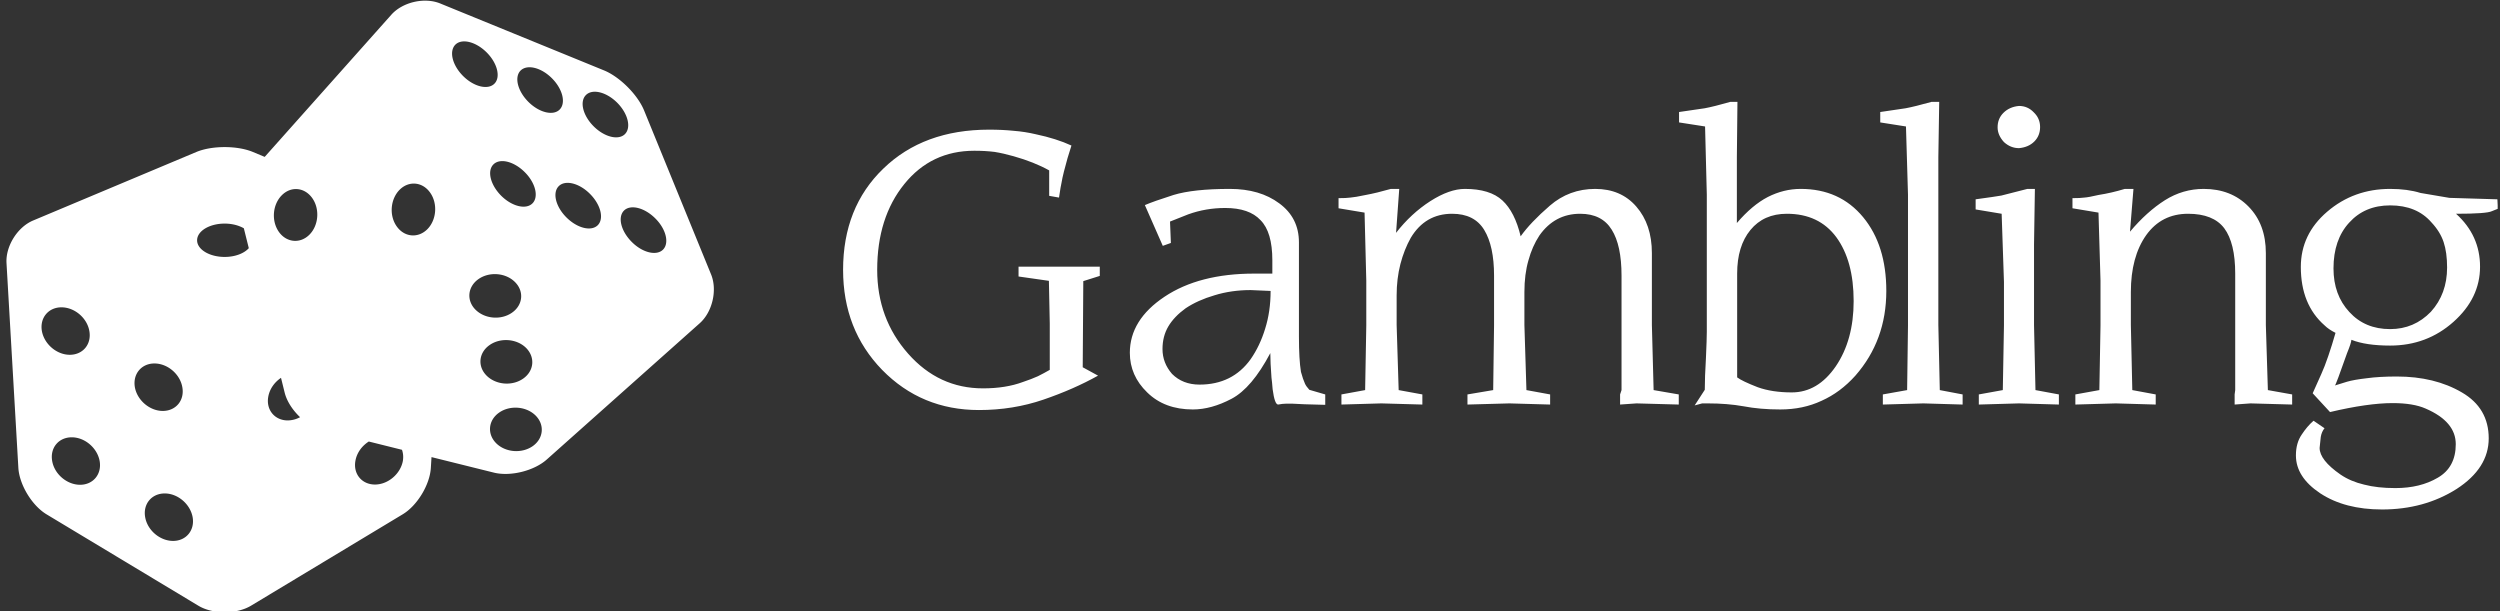
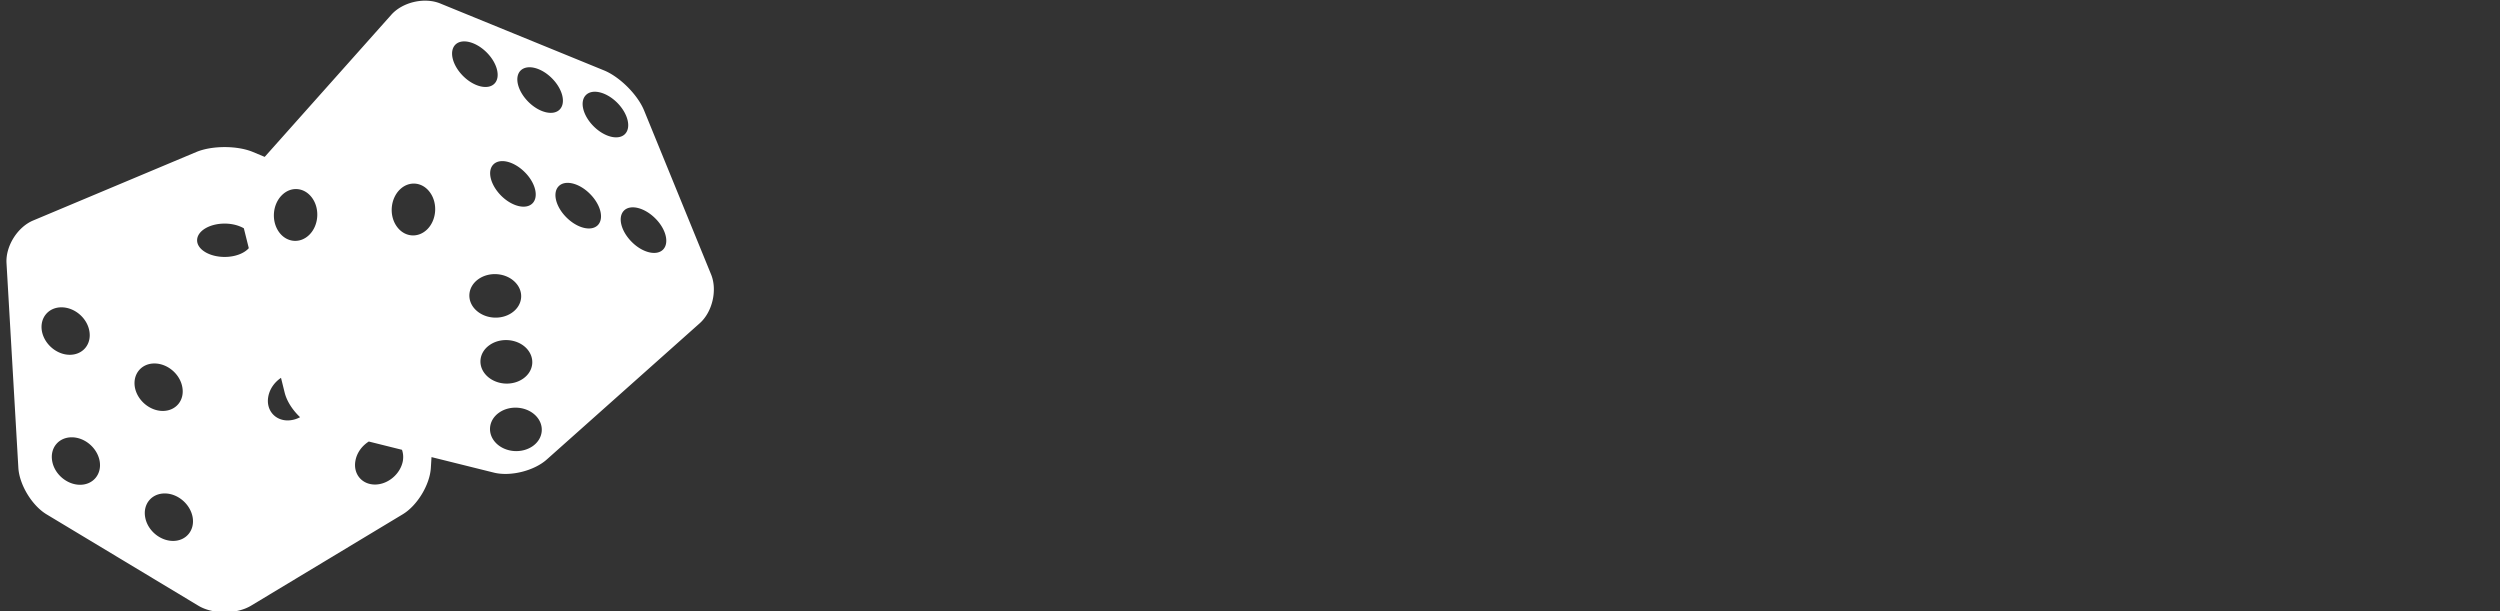
<svg xmlns="http://www.w3.org/2000/svg" data-v-423bf9ae="" viewBox="0 0 368 90" class="iconLeft">
  <rect x="0" y="0" width="368" height="90" fill="#333333" stroke="none" />
  <g data-v-423bf9ae="" id="1dc8ca3f-b8bf-4f27-8529-5c6760a20af8" fill="white" transform="matrix(4.255,0,0,4.255,121.677,14.574)">
-     <path d="M1.75 5.91L1.75 5.91Q1.75 7.60 2.82 8.81Q3.88 10.01 5.41 10.01L5.41 10.01Q6.20 10.01 6.79 9.79L6.79 9.79Q7.09 9.69 7.31 9.59Q7.53 9.48 7.72 9.37L7.72 9.37L7.72 7.77L7.69 6.29L6.64 6.14L6.64 5.80L9.45 5.80L9.45 6.12L8.88 6.30L8.86 9.28L9.39 9.57Q8.55 10.04 7.50 10.40Q6.45 10.76 5.27 10.76L5.27 10.76Q3.28 10.76 1.92 9.37Q0.57 7.98 0.57 5.91L0.57 5.91Q0.57 3.75 1.96 2.41Q3.35 1.06 5.62 1.06L5.62 1.06Q6.08 1.06 6.47 1.10Q6.86 1.13 7.24 1.22L7.24 1.22Q7.95 1.37 8.47 1.61L8.47 1.61Q8.33 2.03 8.21 2.51L8.21 2.51Q8.15 2.75 8.13 2.88Q8.10 3.00 8.04 3.41L8.04 3.41L7.70 3.35L7.70 2.47Q7.18 2.18 6.47 1.98L6.47 1.98Q6.12 1.88 5.81 1.83Q5.49 1.79 5.11 1.79L5.11 1.79Q3.62 1.79 2.69 2.94Q1.75 4.10 1.75 5.91ZM15.36 6.64L15.36 6.64L14.67 6.61Q14 6.61 13.42 6.79Q12.84 6.96 12.42 7.24L12.42 7.24Q12.02 7.53 11.82 7.87Q11.62 8.21 11.62 8.65L11.62 8.65Q11.62 9.13 11.95 9.51L11.95 9.51Q12.32 9.88 12.90 9.88L12.90 9.88Q14.04 9.88 14.67 9.00L14.67 9.00Q14.99 8.54 15.17 7.95Q15.36 7.35 15.36 6.64ZM15.35 8.79L15.35 8.79Q14.71 10.00 14.01 10.37Q13.31 10.74 12.67 10.74L12.67 10.74Q11.69 10.74 11.09 10.15Q10.49 9.57 10.49 8.78L10.49 8.78Q10.49 7.64 11.69 6.84Q12.89 6.04 14.79 6.04L14.79 6.04L15.42 6.04L15.42 5.58Q15.42 4.60 15.01 4.19L15.01 4.19Q14.62 3.77 13.79 3.77L13.79 3.77Q13.12 3.77 12.51 3.99L12.51 3.99L11.88 4.24L11.91 4.98L11.63 5.08L11.01 3.67Q11.31 3.54 12.00 3.32Q12.69 3.11 13.95 3.11L13.95 3.11Q14.99 3.11 15.66 3.61Q16.34 4.11 16.34 4.96L16.34 4.96L16.34 8.22Q16.34 9.01 16.41 9.44L16.41 9.44Q16.48 9.70 16.55 9.85L16.55 9.85Q16.59 9.94 16.70 10.06L16.70 10.06L17.25 10.22L17.25 10.58L16.53 10.56L16.12 10.54Q16.00 10.54 15.89 10.54Q15.78 10.54 15.62 10.57L15.62 10.57Q15.50 10.57 15.43 10.04L15.43 10.04Q15.41 9.78 15.39 9.64L15.39 9.64Q15.35 9.11 15.35 8.79ZM28.55 5.33L28.55 7.82L28.61 10.07L29.48 10.22L29.48 10.57L28.02 10.53L27.45 10.57L27.45 10.22L27.50 10.07L27.50 6.11Q27.50 5.06 27.16 4.52Q26.82 3.97 26.07 3.97L26.07 3.97Q25.19 3.97 24.66 4.72L24.66 4.72Q24.41 5.10 24.28 5.58Q24.14 6.06 24.14 6.68L24.14 6.68L24.14 7.82L24.21 10.07L25.03 10.22L25.03 10.57L23.62 10.53L22.17 10.57L22.17 10.22L23.06 10.07L23.09 7.83L23.09 6.11Q23.09 5.09 22.75 4.53Q22.41 3.97 21.64 3.97L21.64 3.97Q20.71 3.97 20.21 4.80L20.21 4.80Q19.98 5.21 19.85 5.71Q19.72 6.22 19.72 6.79L19.72 6.79L19.72 7.82L19.79 10.07L20.61 10.22L20.61 10.57L19.19 10.53L17.81 10.57L17.81 10.22L18.63 10.07L18.67 7.83L18.67 6.29L18.61 3.93L17.71 3.78L17.71 3.43Q17.98 3.43 18.12 3.41Q18.27 3.40 18.65 3.32Q19.03 3.25 19.52 3.11L19.52 3.11L19.81 3.11L19.70 4.63Q20.22 3.96 20.89 3.53Q21.55 3.11 22.08 3.11L22.08 3.11Q22.95 3.11 23.38 3.51Q23.81 3.91 24.01 4.75L24.01 4.75Q24.35 4.27 25.02 3.69Q25.69 3.11 26.59 3.11L26.59 3.11Q27.48 3.11 28.01 3.72Q28.55 4.34 28.55 5.33L28.55 5.33ZM31.49 2.01L31.49 4.29Q32.02 3.67 32.56 3.39Q33.11 3.11 33.70 3.11L33.70 3.11Q35.05 3.11 35.86 4.09Q36.66 5.06 36.66 6.64L36.66 6.64Q36.66 8.35 35.59 9.57L35.59 9.57Q35.07 10.15 34.42 10.44Q33.78 10.74 32.99 10.74L32.99 10.74Q32.29 10.74 31.72 10.63Q31.16 10.53 30.48 10.53L30.48 10.53L30.29 10.53L30.03 10.60L30.38 10.06Q30.38 9.63 30.42 8.96Q30.45 8.29 30.45 8.05L30.45 8.05L30.45 3.31L30.39 0.95L29.49 0.81L29.49 0.45L30.38 0.32Q30.70 0.26 31.26 0.10L31.26 0.10L31.51 0.10L31.49 2.01ZM31.50 6.04L31.50 6.04L31.50 9.63Q31.67 9.76 32.21 9.97L32.21 9.97Q32.71 10.15 33.39 10.15L33.39 10.15Q34.29 10.15 34.91 9.25Q35.53 8.34 35.53 6.99L35.53 6.99Q35.53 5.60 34.93 4.78Q34.33 3.97 33.22 3.97L33.22 3.97Q32.42 3.97 31.96 4.53Q31.50 5.09 31.50 6.04ZM37.34 0.95L36.45 0.81L36.45 0.45L37.33 0.32Q37.65 0.26 38.22 0.10L38.22 0.10L38.49 0.10L38.46 2.01L38.46 7.82L38.51 10.07L39.30 10.22L39.30 10.57L37.94 10.53L36.54 10.57L36.54 10.22L37.38 10.07L37.41 7.83L37.41 3.31L37.34 0.95ZM40.51 0.98L40.51 0.98Q40.51 0.68 40.71 0.48Q40.92 0.27 41.25 0.24L41.25 0.24Q41.55 0.24 41.76 0.46L41.76 0.46Q41.98 0.67 41.98 0.97L41.98 0.97Q41.98 1.27 41.78 1.47Q41.58 1.67 41.25 1.70L41.25 1.70Q40.96 1.70 40.73 1.49L40.73 1.49Q40.51 1.25 40.51 0.98ZM41.77 5.03L41.77 7.82L41.82 10.07L42.63 10.22L42.63 10.57L41.25 10.53L39.86 10.57L39.86 10.22L40.69 10.07L40.73 7.83L40.73 6.33L40.65 3.97L39.75 3.82L39.75 3.47Q40.05 3.43 40.32 3.39Q40.59 3.35 40.64 3.34L40.64 3.34L41.54 3.11L41.80 3.11L41.77 5.03ZM49.79 5.33L49.79 7.82L49.86 10.07L50.70 10.22L50.70 10.57L49.26 10.53L48.71 10.57L48.71 10.22L48.73 10.07L48.73 6.04Q48.73 4.98 48.35 4.47Q47.97 3.97 47.10 3.97L47.10 3.97Q46.18 3.97 45.65 4.71Q45.12 5.46 45.12 6.68L45.12 6.68L45.12 7.82L45.17 10.07L45.98 10.22L45.98 10.57L44.60 10.53L43.20 10.57L43.20 10.22L44.03 10.07L44.07 7.83L44.07 6.29L44.00 3.93L43.10 3.78L43.10 3.43Q43.37 3.43 43.51 3.41Q43.66 3.40 44.00 3.32L44.00 3.32Q44.45 3.25 44.91 3.11L44.91 3.11L45.21 3.11L45.09 4.59Q45.67 3.90 46.30 3.50Q46.92 3.11 47.64 3.11L47.64 3.11Q48.59 3.11 49.19 3.72Q49.79 4.33 49.79 5.33L49.79 5.33ZM54.09 3.68L54.09 3.68Q53.21 3.68 52.67 4.28Q52.13 4.87 52.13 5.86L52.13 5.86Q52.13 6.78 52.68 7.37Q53.22 7.96 54.09 7.96L54.09 7.96Q54.92 7.96 55.50 7.36L55.50 7.36Q56.06 6.74 56.06 5.83L56.06 5.83Q56.06 5.31 55.94 4.95Q55.82 4.59 55.52 4.27L55.52 4.27Q55.01 3.68 54.09 3.68ZM51.00 5.81L51.00 5.81Q51.00 4.68 51.91 3.90Q52.83 3.11 54.09 3.11L54.09 3.11Q54.69 3.11 55.14 3.25L55.14 3.25L56.14 3.42L57.80 3.47L57.81 3.68L57.81 3.80L57.61 3.88Q57.43 3.97 56.37 3.97L56.37 3.97Q57.20 4.72 57.20 5.80L57.20 5.80Q57.20 6.89 56.28 7.71Q55.36 8.53 54.09 8.53L54.09 8.53Q53.25 8.53 52.75 8.33L52.75 8.33Q52.74 8.45 52.60 8.79L52.60 8.79Q52.21 9.90 52.18 9.91L52.18 9.91L52.60 9.78Q52.84 9.71 53.28 9.66Q53.71 9.60 54.32 9.60L54.32 9.60Q55.63 9.60 56.57 10.15Q57.50 10.69 57.50 11.74L57.50 11.74Q57.50 12.77 56.39 13.49Q55.27 14.20 53.81 14.20L53.81 14.20Q52.52 14.20 51.67 13.64Q50.83 13.08 50.83 12.33L50.83 12.33Q50.83 11.90 51.03 11.61Q51.22 11.32 51.44 11.13L51.44 11.13L51.82 11.39Q51.72 11.51 51.69 11.69L51.69 11.69L51.65 12.07Q51.65 12.49 52.37 12.99L52.37 12.99Q52.72 13.23 53.19 13.34Q53.65 13.46 54.27 13.46L54.27 13.46Q55.13 13.46 55.74 13.10Q56.36 12.74 56.36 11.94L56.36 11.94Q56.36 11.16 55.32 10.71L55.32 10.71Q54.89 10.52 54.18 10.52L54.18 10.52Q53.32 10.52 52.01 10.83L52.01 10.83L51.41 10.18L51.71 9.51Q51.82 9.27 51.95 8.89Q52.08 8.51 52.20 8.09L52.20 8.09Q51.96 7.97 51.82 7.83L51.82 7.83Q51.00 7.11 51.00 5.81Z" />
-   </g>
+     </g>
  <g data-v-423bf9ae="" id="48674b60-7515-4b41-8b2f-a650849c99a3" transform="matrix(1.157,0,0,1.157,-4.835,-12.739)" stroke="none" fill="white">
    <path d="M94.641 45.908l-8.516-20.842c-.816-2.003-3.098-4.284-5.1-5.1L60.183 11.45c-2.003-.816-4.79-.176-6.226 1.445L37.855 30.971l-1.487-.62c-1.992-.836-5.223-.836-7.216 0L8.393 39.064c-1.992.836-3.51 3.262-3.386 5.42l1.507 26.034c.124 2.158 1.734 4.811 3.582 5.926L29.41 88.068c1.848 1.114 4.852 1.114 6.71 0l19.293-11.624c1.858-1.115 3.458-3.768 3.582-5.926l.082-1.352 7.929 1.972c2.096.526 5.109-.217 6.73-1.662l19.469-17.343c1.611-1.435 2.262-4.222 1.436-6.225zM9.508 53.124c-.289-1.662.826-3.014 2.488-3.014 1.672 0 3.262 1.352 3.551 3.014.299 1.672-.815 3.024-2.488 3.024-1.662 0-3.251-1.352-3.551-3.024zm4.862 19.562c-1.672 0-3.262-1.352-3.551-3.014-.3-1.673.815-3.025 2.488-3.025 1.662 0 3.251 1.353 3.551 3.025.289 1.662-.826 3.014-2.488 3.014zm6.968-12.409c-.289-1.672.826-3.024 2.488-3.024 1.672 0 3.262 1.353 3.551 3.024.299 1.662-.815 3.015-2.488 3.015-1.662 0-3.251-1.353-3.551-3.015zM26.2 79.829c-1.672 0-3.262-1.353-3.551-3.014-.299-1.673.816-3.025 2.488-3.025 1.662 0 3.252 1.353 3.551 3.025.289 1.662-.826 3.014-2.488 3.014zm6.566-36.13c-1.941 0-3.51-.95-3.51-2.116 0-1.177 1.569-2.126 3.51-2.126.95 0 1.807.237 2.436.599l.63 2.529c-.589.66-1.735 1.114-3.066 1.114zM40.787 64.5c-1.662 0-2.777-1.353-2.478-3.015.175-.991.795-1.848 1.621-2.405l.464 1.879c.279 1.115 1.022 2.24 1.961 3.128a3.356 3.356 0 01-1.568.413zm2.755-23.629c-1.177 1.177-2.921 1.012-3.892-.372-.97-1.394-.795-3.468.382-4.646 1.177-1.187 2.911-1.011 3.881.372.972 1.384.807 3.469-.371 4.646zm11.893 28.77c-.299 1.662-1.889 3.015-3.551 3.015-1.672 0-2.788-1.353-2.488-3.015.176-1.022.836-1.91 1.703-2.457l4.223 1.053c.144.423.196.887.113 1.404zm3.107-29.462c-1.188 1.177-2.932 1.012-3.902-.382-.97-1.383-.795-3.458.382-4.645 1.177-1.177 2.922-1.012 3.892.382.97 1.383.805 3.468-.372 4.645zm3.571-23.485c.826-.826 2.612-.382 3.985.991 1.362 1.362 1.806 3.148.98 3.974-.826.826-2.612.393-3.985-.98-1.371-1.373-1.805-3.148-.98-3.985zm8.826 16.218c1.373 1.363 1.807 3.148.98 3.975-.825.826-2.611.392-3.984-.981-1.362-1.373-1.807-3.148-.98-3.974.826-.837 2.611-.393 3.984.98zm-5.883 13.605c1.383-.97 3.469-.805 4.646.382 1.177 1.177 1.012 2.921-.382 3.892-1.384.971-3.459.805-4.646-.382-1.177-1.177-1.002-2.921.382-3.892zm1.414 8.393c1.384-.971 3.469-.806 4.646.371 1.177 1.188 1.012 2.932-.382 3.902-1.384.971-3.458.805-4.646-.382-1.177-1.176-1.012-2.921.382-3.891zm5.481 12.862c-1.394.97-3.469.805-4.646-.372s-1.012-2.921.372-3.892c1.383-.971 3.469-.806 4.646.372s1.012 2.922-.372 3.892zm-.547-43.8c-1.373-1.373-1.817-3.159-.991-3.985.836-.826 2.611-.392 3.984.981s1.807 3.159.981 3.984c-.825.827-2.611.383-3.974-.98zm8.826 15.691c-.836.826-2.612.382-3.985-.991-1.372-1.363-1.806-3.148-.98-3.974.826-.836 2.612-.393 3.975.98 1.372 1.373 1.816 3.149.99 3.985zm-.526-12.584c-1.373-1.373-1.807-3.148-.981-3.974.826-.836 2.612-.392 3.985.98 1.362 1.373 1.807 3.149.98 3.985-.826.826-2.611.382-3.984-.991zM88.53 42.77c-.826.826-2.612.392-3.975-.98-1.373-1.373-1.817-3.148-.991-3.985.826-.826 2.611-.382 3.984.991 1.374 1.362 1.807 3.148.982 3.974z" />
  </g>
</svg>